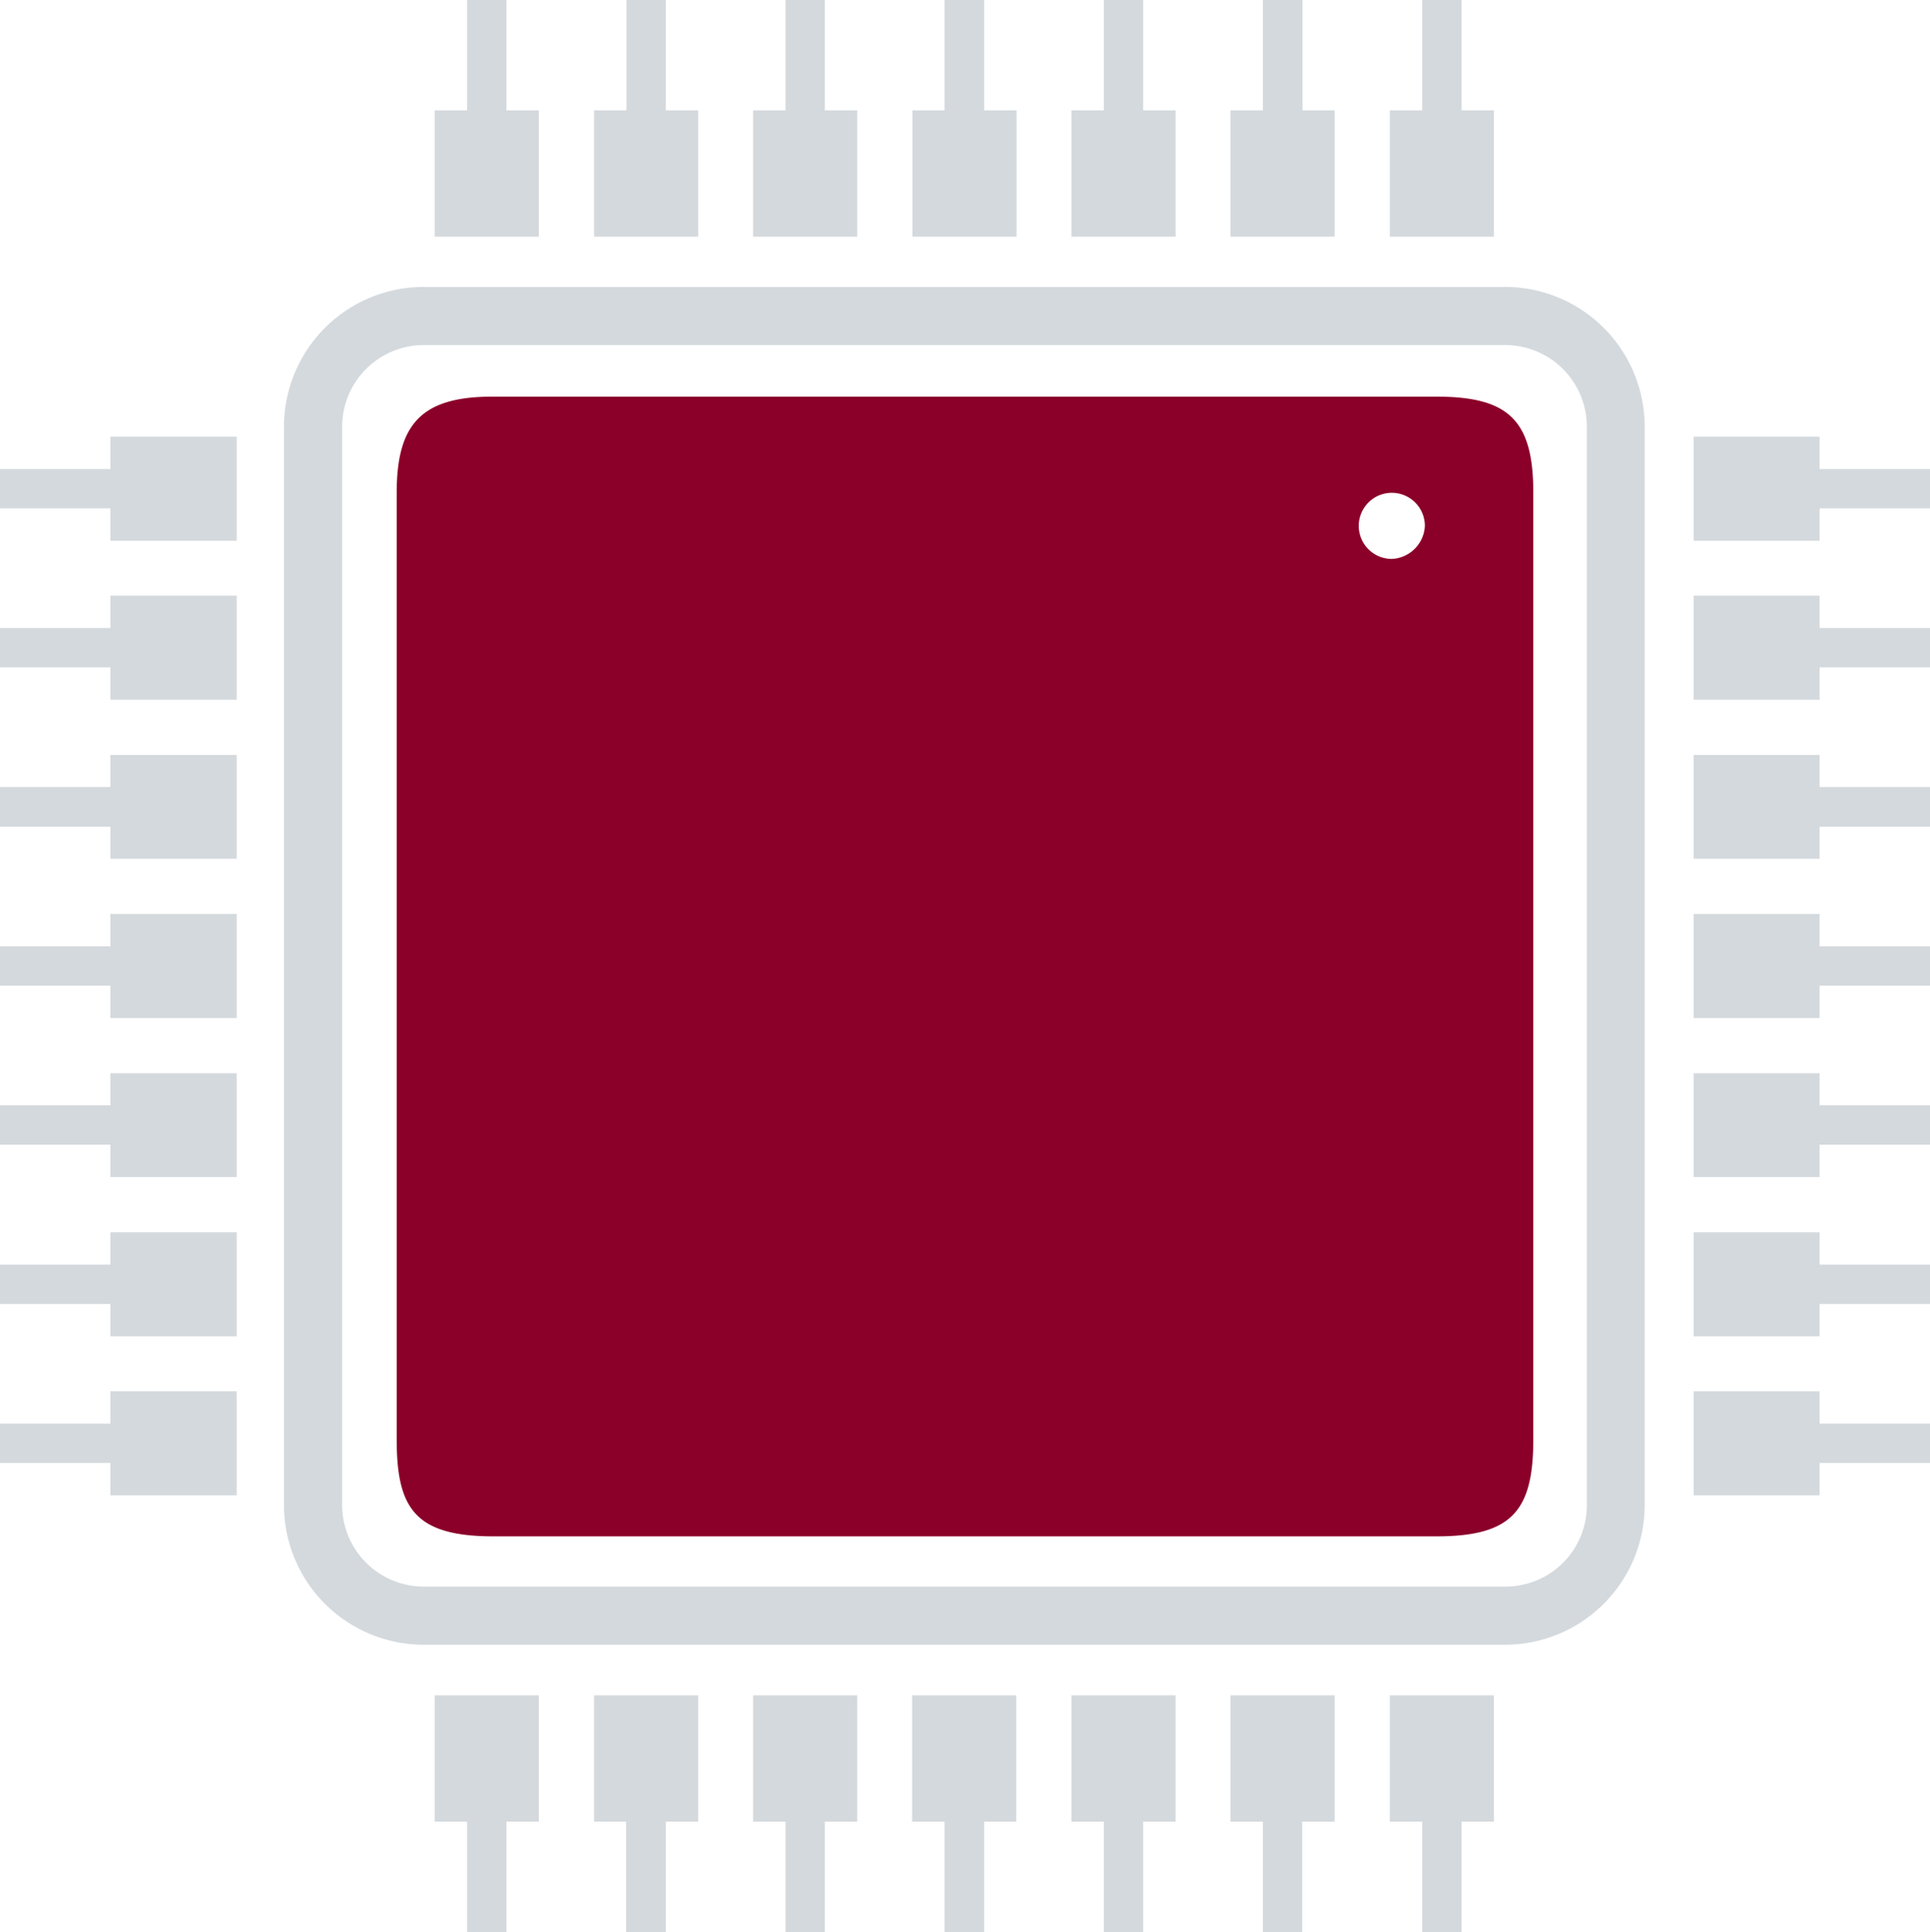
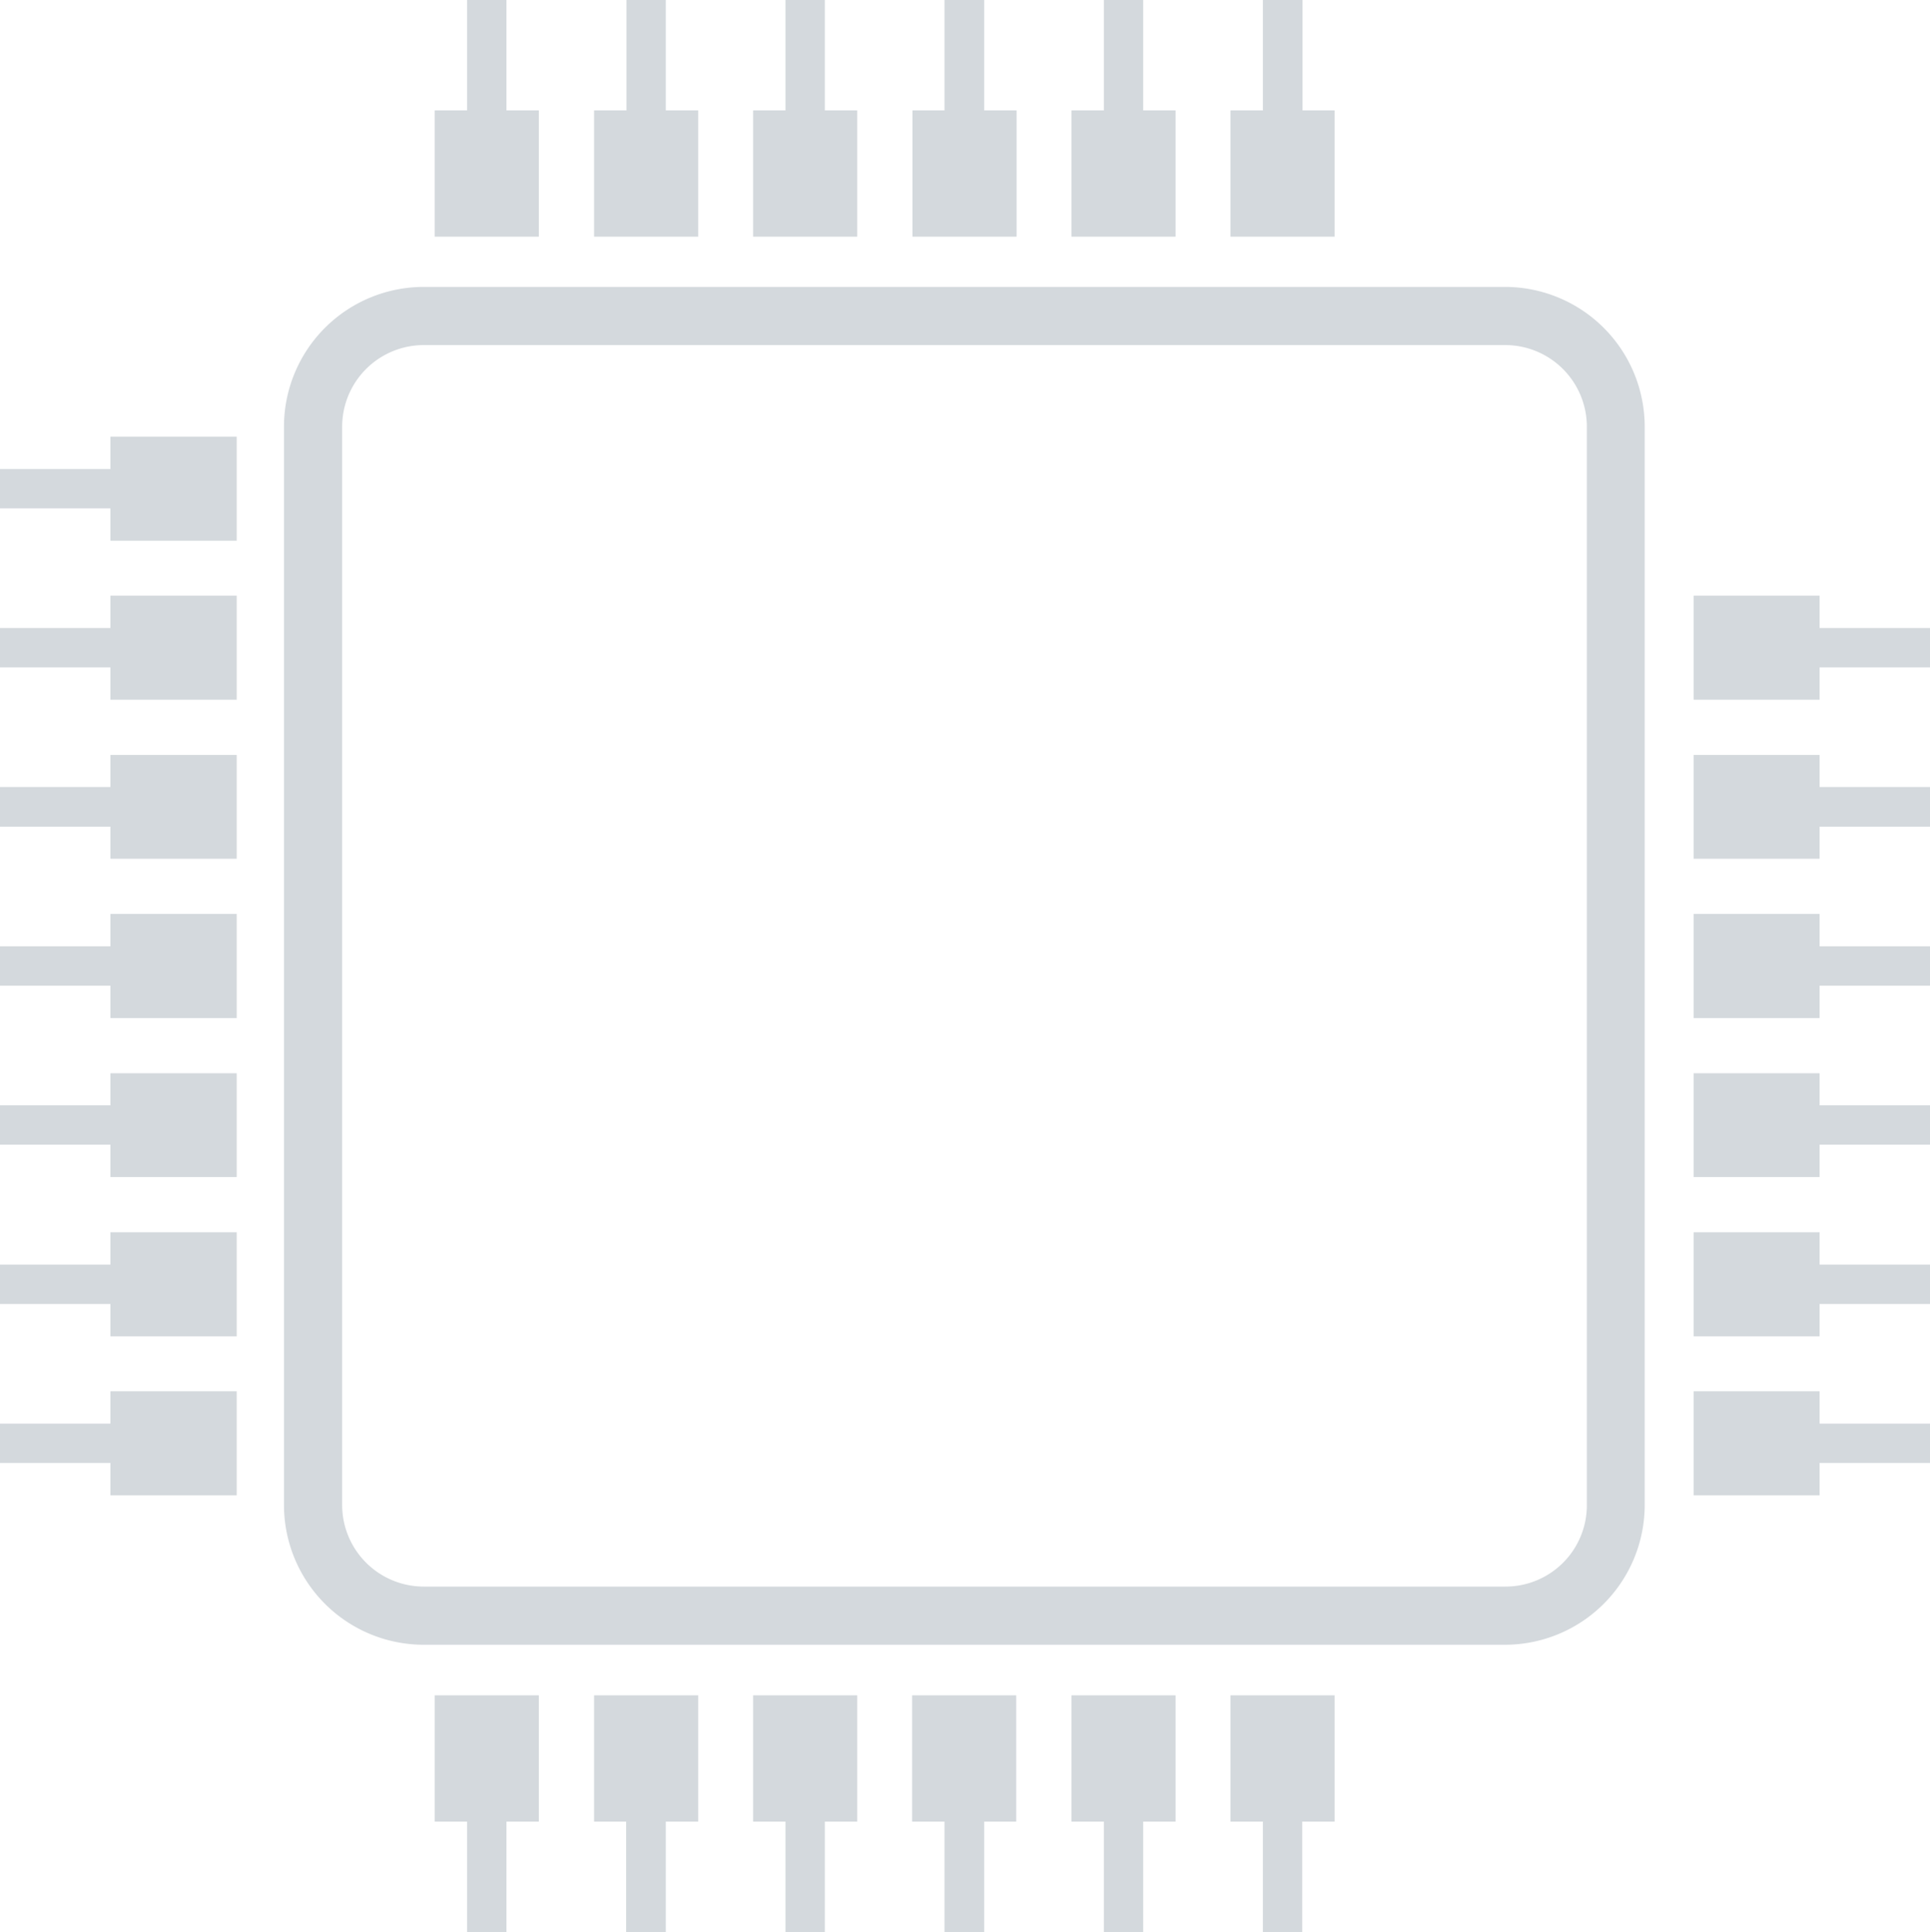
<svg xmlns="http://www.w3.org/2000/svg" viewBox="0 0 58.38 58.45">
  <defs>
    <style>.a{fill:#d4d9dd;}.b{fill:#8b0029;}</style>
  </defs>
  <title>education_college</title>
  <polygon class="a" points="51.23 42.09 55.04 42.09 55.04 43.07 58.38 43.07 58.38 44.26 55.04 44.26 55.04 45.24 51.23 45.24 51.23 42.09 51.23 42.09" />
  <polygon class="a" points="7.16 42.09 3.34 42.09 3.34 43.07 0 43.07 0 44.26 3.34 44.26 3.34 45.24 7.16 45.24 7.16 42.09 7.16 42.09" />
  <polygon class="a" points="7.16 13.21 3.34 13.21 3.34 14.19 0 14.19 0 15.38 3.34 15.38 3.34 16.36 7.16 16.36 7.16 13.21 7.16 13.21" />
  <polygon class="a" points="7.16 18.02 3.34 18.02 3.34 19 0 19 0 20.19 3.34 20.19 3.34 21.17 7.16 21.17 7.16 18.02 7.16 18.02" />
  <polygon class="a" points="7.16 22.84 3.34 22.84 3.34 23.81 0 23.81 0 25.01 3.34 25.01 3.34 25.98 7.16 25.98 7.16 22.84 7.16 22.84" />
  <polygon class="a" points="7.16 27.65 3.34 27.65 3.34 28.63 0 28.63 0 29.82 3.34 29.82 3.34 30.8 7.16 30.8 7.16 27.65 7.16 27.65" />
  <polygon class="a" points="7.16 32.47 3.34 32.47 3.34 33.44 0 33.44 0 34.63 3.34 34.63 3.34 35.61 7.16 35.61 7.16 32.47 7.16 32.47" />
  <polygon class="a" points="7.16 37.28 3.34 37.28 3.34 38.26 0 38.26 0 39.45 3.34 39.45 3.34 40.43 7.16 40.43 7.16 37.28 7.16 37.28" />
  <polygon class="a" points="16.3 7.16 16.3 3.34 15.32 3.34 15.32 0 14.13 0 14.13 3.34 13.15 3.34 13.15 7.16 16.3 7.16 16.3 7.16" />
-   <polygon class="a" points="45.19 7.16 45.19 3.34 44.21 3.34 44.21 0 43.02 0 43.02 3.34 42.04 3.34 42.04 7.16 45.19 7.16 45.19 7.16" />
  <polygon class="a" points="40.37 7.16 40.37 3.34 39.4 3.34 39.4 0 38.2 0 38.2 3.34 37.22 3.34 37.22 7.16 40.37 7.16 40.37 7.16" />
  <polygon class="a" points="35.56 7.16 35.56 3.34 34.58 3.34 34.58 0 33.39 0 33.39 3.34 32.41 3.34 32.41 7.16 35.56 7.16 35.56 7.16" />
  <polygon class="a" points="30.75 7.16 30.75 3.34 29.77 3.34 29.77 0 28.57 0 28.57 3.34 27.6 3.34 27.6 7.16 30.75 7.16 30.75 7.16" />
  <polygon class="a" points="25.93 7.16 25.93 3.34 24.95 3.34 24.95 0 23.76 0 23.76 3.34 22.78 3.34 22.78 7.16 25.93 7.16 25.93 7.16" />
  <polygon class="a" points="21.12 7.16 21.12 3.34 20.14 3.34 20.14 0 18.95 0 18.95 3.34 17.97 3.34 17.97 7.16 21.12 7.16 21.12 7.16" />
-   <polygon class="a" points="42.04 51.29 42.04 55.11 43.02 55.11 43.02 58.45 44.21 58.45 44.21 55.11 45.19 55.11 45.19 51.29 42.04 51.29 42.04 51.29" />
  <polygon class="a" points="13.15 51.29 13.15 55.11 14.13 55.11 14.13 58.45 15.32 58.45 15.32 55.11 16.3 55.11 16.3 51.29 13.15 51.29 13.15 51.29" />
  <polygon class="a" points="17.97 51.29 17.97 55.11 18.94 55.11 18.94 58.45 20.14 58.45 20.14 55.11 21.12 55.11 21.12 51.29 17.97 51.29 17.97 51.29" />
  <polygon class="a" points="22.78 51.29 22.78 55.11 23.76 55.11 23.76 58.45 24.95 58.45 24.95 55.11 25.93 55.11 25.93 51.29 22.78 51.29 22.78 51.29" />
  <polygon class="a" points="27.59 51.29 27.59 55.11 28.57 55.11 28.57 58.45 29.77 58.45 29.77 55.11 30.74 55.11 30.74 51.29 27.59 51.29 27.59 51.29" />
  <polygon class="a" points="32.41 51.29 32.41 55.11 33.39 55.11 33.39 58.45 34.58 58.45 34.58 55.11 35.56 55.11 35.56 51.29 32.41 51.29 32.41 51.29" />
  <polygon class="a" points="37.22 51.29 37.22 55.11 38.2 55.11 38.2 58.45 39.39 58.45 39.39 55.11 40.37 55.11 40.37 51.29 37.22 51.29 37.22 51.29" />
-   <polygon class="a" points="51.23 13.21 55.04 13.21 55.04 14.19 58.38 14.19 58.38 15.38 55.04 15.38 55.04 16.36 51.23 16.36 51.23 13.21 51.23 13.21" />
  <polygon class="a" points="51.23 18.02 55.04 18.02 55.04 19 58.38 19 58.38 20.19 55.04 20.19 55.04 21.17 51.23 21.17 51.23 18.02 51.23 18.02" />
  <polygon class="a" points="51.23 22.84 55.04 22.84 55.04 23.81 58.38 23.81 58.38 25.01 55.04 25.01 55.04 25.98 51.23 25.98 51.23 22.84 51.23 22.84" />
  <polygon class="a" points="51.23 27.65 55.04 27.65 55.04 28.63 58.38 28.63 58.38 29.82 55.04 29.82 55.04 30.8 51.23 30.8 51.23 27.65 51.23 27.65" />
  <polygon class="a" points="51.23 32.47 55.04 32.47 55.04 33.44 58.38 33.44 58.38 34.63 55.04 34.63 55.04 35.61 51.23 35.61 51.23 32.47 51.23 32.47" />
  <polygon class="a" points="51.23 37.28 55.04 37.28 55.04 38.26 58.38 38.26 58.38 39.45 55.04 39.45 55.04 40.43 51.23 40.43 51.23 37.28 51.23 37.28" />
  <path class="a" d="M45.53,8.68H12.81A4.23,4.23,0,0,0,8.59,12.9V45.54a4.23,4.23,0,0,0,4.22,4.22H45.53a4.23,4.23,0,0,0,4.22-4.22V12.9A4.23,4.23,0,0,0,45.53,8.68ZM48,45.54A2.46,2.46,0,0,1,45.53,48H12.81a2.47,2.47,0,0,1-2.46-2.46V12.9a2.47,2.47,0,0,1,2.46-2.46H45.53A2.47,2.47,0,0,1,48,12.9Z" />
-   <path class="b" d="M43.45,12H14.89C12.76,12,12,12.82,12,14.9V43.55c0,2.08.55,2.93,2.93,2.93H43.45c2.28,0,2.93-.77,2.93-2.93V14.9C46.38,12.71,45.63,12,43.45,12ZM42.1,16.91a1,1,0,1,1,1-1A1.05,1.05,0,0,1,42.1,16.91Z" />
</svg>